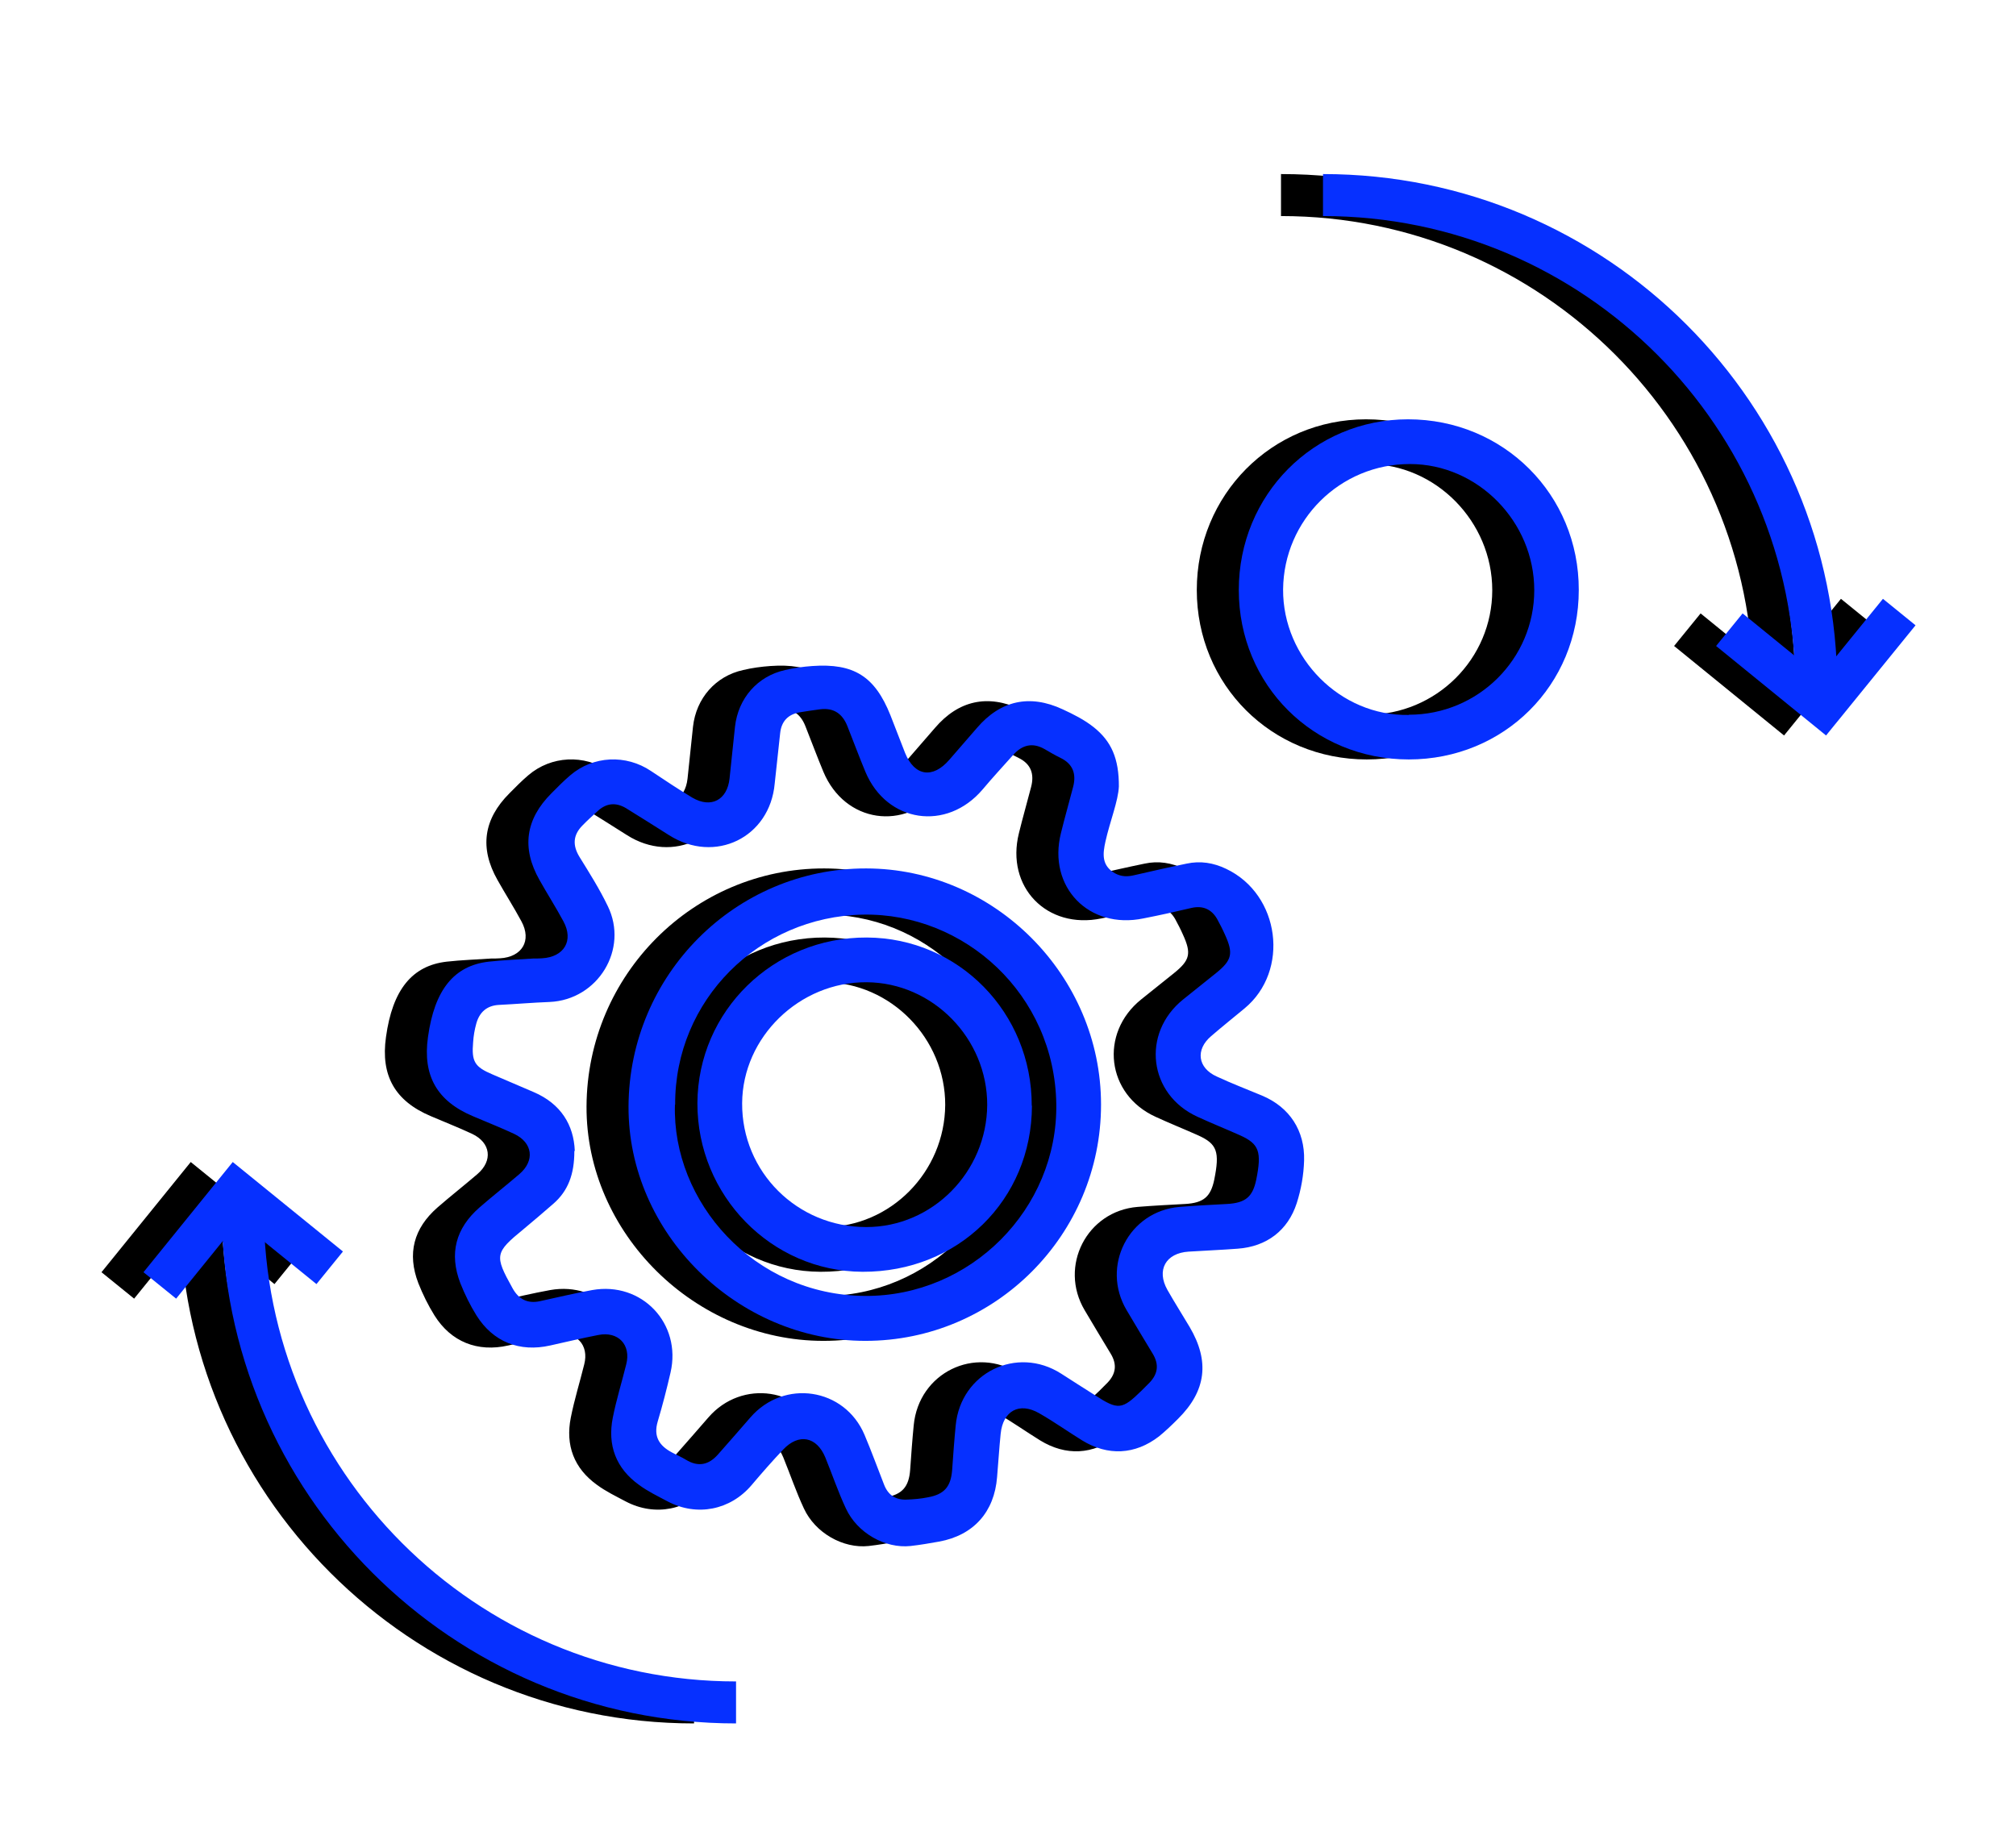
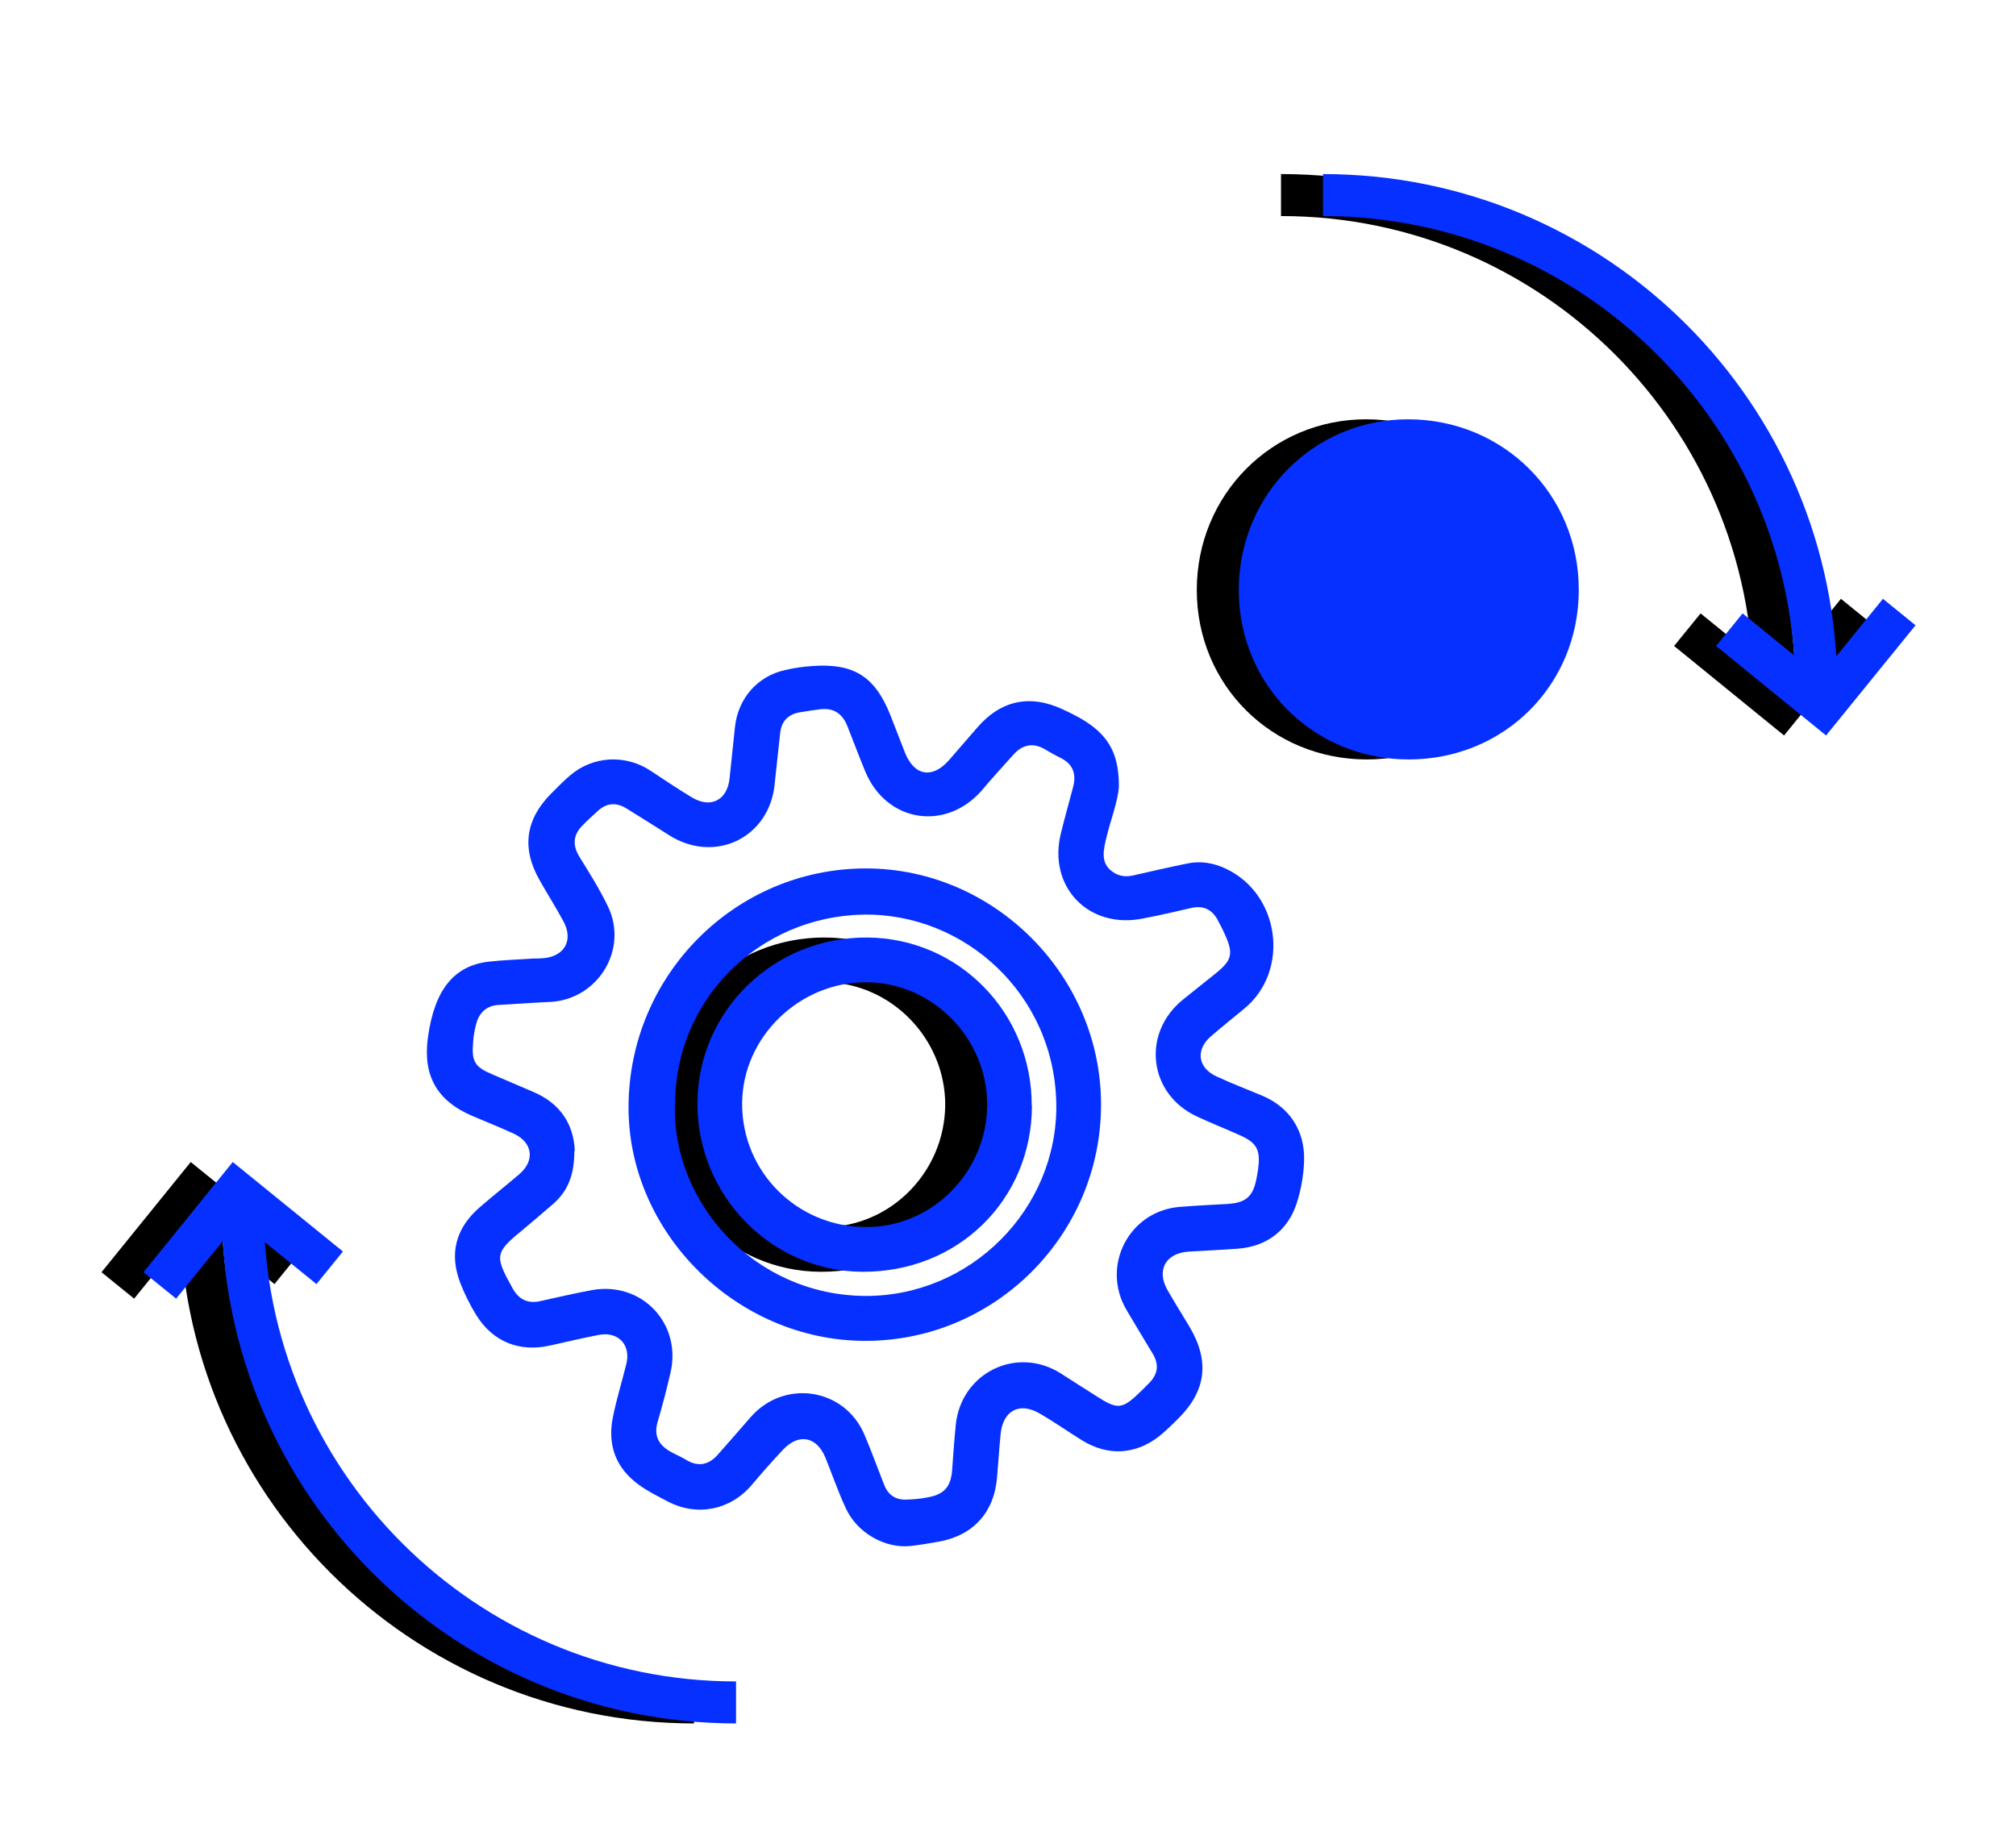
<svg xmlns="http://www.w3.org/2000/svg" viewBox="0 0 96 88">
  <defs>
    <style>.cls-1{fill:#0630ff;}.cls-2{mix-blend-mode:overlay;}.cls-3{stroke:#0630ff;}.cls-3,.cls-4{fill:none;stroke-miterlimit:10;stroke-width:2px;}.cls-4{stroke:#000;}.cls-5{isolation:isolate;}</style>
  </defs>
  <g class="cls-5">
    <g id="Livello_1">
      <g>
        <g id="isRXiP.tif">
          <g>
-             <path d="M51.28,37.45c-.03,.7-.42,1.65-.64,2.63-.13,.59-.19,1.14,.45,1.51,.31,.17,.6,.17,.93,.09,.83-.19,1.66-.38,2.49-.55,.65-.14,1.28-.04,1.88,.25,2.57,1.22,3.04,4.86,.87,6.65-.53,.44-1.07,.87-1.59,1.32-.75,.64-.64,1.51,.27,1.92,.71,.33,1.44,.61,2.16,.91,1.31,.55,2.04,1.67,2,3.09-.02,.69-.14,1.37-.35,2.03-.42,1.3-1.43,2.07-2.81,2.17-.78,.06-1.56,.09-2.34,.14-1.09,.07-1.54,.88-1.01,1.82,.34,.6,.71,1.18,1.06,1.77,.96,1.63,.79,3.04-.55,4.37-.29,.29-.59,.58-.91,.84-1.14,.88-2.44,.94-3.66,.19-.68-.42-1.34-.89-2.04-1.29-.95-.55-1.73-.12-1.84,.98-.07,.69-.11,1.37-.17,2.06-.13,1.66-1.12,2.77-2.76,3.07-.45,.08-.91,.16-1.36,.21-1.21,.13-2.54-.62-3.08-1.79-.37-.79-.65-1.62-.98-2.43-.41-.99-1.26-1.16-2-.38-.52,.55-1.02,1.12-1.51,1.7-1.01,1.19-2.6,1.51-3.99,.78-.47-.25-.95-.48-1.37-.79-1.1-.79-1.51-1.89-1.25-3.2,.17-.86,.43-1.69,.64-2.54,.24-.93-.38-1.59-1.33-1.4-.77,.15-1.53,.33-2.29,.5-1.46,.33-2.72-.17-3.51-1.43-.3-.48-.56-1.01-.77-1.54-.54-1.41-.22-2.61,.91-3.6,.62-.54,1.27-1.05,1.9-1.59,.75-.64,.64-1.5-.25-1.92-.64-.3-1.31-.56-1.96-.84-1.71-.72-2.4-1.93-2.14-3.77,.31-2.25,1.24-3.4,2.89-3.59,.71-.08,1.42-.1,2.13-.15,.14,0,.28,0,.41-.01,1.05-.06,1.52-.84,1.02-1.76-.36-.67-.77-1.31-1.14-1.97-.86-1.52-.67-2.89,.57-4.13,.29-.29,.58-.59,.9-.86,1.09-.93,2.65-1,3.84-.2,.65,.43,1.3,.87,1.97,1.27,.89,.52,1.66,.11,1.77-.91,.09-.82,.17-1.64,.26-2.47,.15-1.35,1.07-2.41,2.39-2.7,.42-.1,.86-.16,1.29-.19,1.98-.14,2.98,.49,3.72,2.34,.24,.6,.46,1.2,.7,1.8,.45,1.11,1.32,1.24,2.11,.32,.44-.5,.87-1.01,1.31-1.51,1.12-1.31,2.51-1.62,4.08-.89,.52,.24,1.04,.5,1.49,.86,.82,.66,1.2,1.47,1.19,2.84Zm-25.93,17.38c0,1.1-.3,1.89-1,2.5-.47,.41-.94,.81-1.42,1.21-1.37,1.12-1.39,1.25-.53,2.8,.29,.53,.71,.76,1.31,.63,.83-.18,1.66-.38,2.49-.53,2.36-.42,4.27,1.59,3.73,3.93-.18,.78-.38,1.56-.61,2.33-.21,.71,.07,1.15,.67,1.47,.22,.12,.46,.22,.67,.35,.59,.36,1.09,.25,1.53-.25,.52-.59,1.03-1.17,1.54-1.76,1.6-1.85,4.49-1.42,5.44,.83,.33,.78,.62,1.58,.93,2.37,.19,.49,.55,.73,1.06,.71,.34-.01,.69-.04,1.03-.11,.78-.14,1.09-.51,1.15-1.3,.05-.71,.1-1.42,.17-2.13,.24-2.5,2.91-3.81,5.02-2.46,.54,.35,1.08,.69,1.63,1.04,1.08,.7,1.27,.68,2.19-.22,.13-.13,.26-.26,.39-.39,.4-.42,.46-.87,.15-1.38-.42-.69-.83-1.38-1.24-2.07-1.24-2.09,.1-4.72,2.52-4.92,.75-.06,1.51-.1,2.27-.14,.87-.05,1.21-.34,1.38-1.15,.27-1.34,.14-1.71-.77-2.12-.67-.3-1.35-.57-2.02-.88-2.34-1.06-2.69-3.98-.69-5.59,.52-.42,1.04-.83,1.56-1.25,.77-.62,.84-.94,.43-1.84-.11-.25-.24-.5-.37-.74-.27-.47-.68-.65-1.22-.53-.76,.18-1.52,.35-2.29,.5-2.6,.54-4.57-1.5-3.93-4.06,.18-.74,.39-1.46,.58-2.2,.16-.61,0-1.09-.59-1.38-.27-.13-.52-.28-.78-.43-.57-.32-1.06-.19-1.48,.28-.49,.55-.99,1.09-1.46,1.65-1.71,2.01-4.56,1.59-5.58-.84-.3-.72-.57-1.45-.86-2.18-.23-.58-.64-.88-1.29-.8-.32,.04-.64,.09-.95,.14-.57,.09-.9,.42-.96,1-.08,.8-.18,1.6-.26,2.4-.23,2.57-2.85,3.85-5.04,2.45-.68-.43-1.36-.86-2.04-1.28-.47-.28-.92-.25-1.33,.12-.25,.23-.51,.46-.75,.71-.45,.46-.47,.95-.13,1.5,.47,.76,.95,1.52,1.34,2.33,1.01,2.06-.47,4.47-2.77,4.57-.8,.03-1.6,.1-2.41,.14-.58,.03-.93,.35-1.08,.89-.08,.29-.13,.58-.15,.88-.08,.93,.07,1.18,.92,1.54,.65,.28,1.31,.56,1.96,.84,1.31,.56,1.91,1.58,1.96,2.79Z" />
-             <path d="M50.43,52.61c0,6.2-5.04,11.25-11.22,11.25-6.12,0-11.31-5.14-11.28-11.17,.03-6.27,5.1-11.34,11.32-11.33,6.11,.01,11.18,5.11,11.18,11.24Zm-20.29,0c-.14,4.62,3.74,9.07,9.05,9.11,5.03,.03,9.18-4.14,9.11-9.14-.08-5.22-4.37-9.11-9.21-9.02-4.96,.1-8.96,4.07-8.94,9.05Z" />
            <path d="M65.09,36.17c-4.54,0-8.1-3.55-8.1-8.07,0-4.53,3.57-8.13,8.06-8.13,4.55,0,8.14,3.59,8.13,8.13,0,4.53-3.56,8.07-8.1,8.07Zm0-2.13c3.3,0,5.97-2.66,5.97-5.93,0-3.27-2.69-6.01-5.92-6.01-3.33,0-6.01,2.67-6.04,5.97-.02,3.27,2.73,6.04,5.98,5.98Z" />
            <path d="M47.14,52.66c-.01,4.49-3.52,7.93-8.07,7.91-4.34-.02-7.87-3.63-7.86-8.03,.02-4.39,3.62-7.91,8.07-7.89,4.37,.02,7.86,3.58,7.85,8.01Zm-2.13-.03c.01-3.17-2.59-5.83-5.74-5.85-3.2-.02-5.91,2.61-5.93,5.76-.02,3.27,2.62,5.9,5.91,5.9,3.15,0,5.74-2.62,5.76-5.82Z" />
            <path class="cls-4" d="M61,9.29c12.97,0,23.49,10.52,23.49,23.49" />
            <polyline class="cls-4" points="88.44 29.15 84.81 33.62 80.35 29.99" />
            <path class="cls-4" d="M33.05,81.08c-12.97,0-23.49-10.52-23.49-23.49" />
            <polyline class="cls-4" points="5.61 61.22 9.23 56.75 13.7 60.38" />
          </g>
        </g>
        <g id="isRXiP.tif-2" class="cls-2">
          <g>
            <path class="cls-1" d="M53.28,37.45c-.03,.7-.42,1.65-.64,2.63-.13,.59-.19,1.14,.45,1.51,.31,.17,.6,.17,.93,.09,.83-.19,1.66-.38,2.49-.55,.65-.14,1.28-.04,1.88,.25,2.57,1.22,3.04,4.86,.87,6.65-.53,.44-1.07,.87-1.59,1.32-.75,.64-.64,1.51,.27,1.92,.71,.33,1.44,.61,2.16,.91,1.31,.55,2.04,1.67,2,3.09-.02,.69-.14,1.37-.35,2.03-.42,1.3-1.43,2.07-2.81,2.17-.78,.06-1.56,.09-2.34,.14-1.09,.07-1.54,.88-1.01,1.82,.34,.6,.71,1.18,1.06,1.77,.96,1.63,.79,3.04-.55,4.37-.29,.29-.59,.58-.91,.84-1.14,.88-2.44,.94-3.66,.19-.68-.42-1.34-.89-2.04-1.29-.95-.55-1.73-.12-1.84,.98-.07,.69-.11,1.37-.17,2.06-.13,1.66-1.12,2.77-2.76,3.07-.45,.08-.91,.16-1.36,.21-1.21,.13-2.54-.62-3.08-1.79-.37-.79-.65-1.62-.98-2.43-.41-.99-1.26-1.16-2-.38-.52,.55-1.02,1.12-1.51,1.7-1.01,1.19-2.6,1.51-3.99,.78-.47-.25-.95-.48-1.37-.79-1.1-.79-1.51-1.89-1.25-3.2,.17-.86,.43-1.69,.64-2.54,.24-.93-.38-1.59-1.33-1.4-.77,.15-1.53,.33-2.29,.5-1.46,.33-2.72-.17-3.51-1.43-.3-.48-.56-1.01-.77-1.54-.54-1.41-.22-2.61,.91-3.6,.62-.54,1.27-1.05,1.9-1.59,.75-.64,.64-1.5-.25-1.92-.64-.3-1.31-.56-1.96-.84-1.71-.72-2.4-1.93-2.14-3.77,.31-2.25,1.24-3.4,2.89-3.59,.71-.08,1.42-.1,2.13-.15,.14,0,.28,0,.41-.01,1.05-.06,1.52-.84,1.02-1.76-.36-.67-.77-1.31-1.14-1.97-.86-1.52-.67-2.89,.57-4.13,.29-.29,.58-.59,.9-.86,1.09-.93,2.65-1,3.84-.2,.65,.43,1.3,.87,1.97,1.27,.89,.52,1.66,.11,1.77-.91,.09-.82,.17-1.64,.26-2.47,.15-1.35,1.07-2.41,2.39-2.7,.42-.1,.86-.16,1.29-.19,1.98-.14,2.98,.49,3.72,2.34,.24,.6,.46,1.2,.7,1.8,.45,1.11,1.32,1.24,2.11,.32,.44-.5,.87-1.01,1.31-1.51,1.12-1.31,2.51-1.62,4.08-.89,.52,.24,1.04,.5,1.49,.86,.82,.66,1.2,1.47,1.19,2.84Zm-25.93,17.38c0,1.1-.3,1.89-1,2.5-.47,.41-.94,.81-1.42,1.21-1.37,1.12-1.39,1.25-.53,2.8,.29,.53,.71,.76,1.31,.63,.83-.18,1.66-.38,2.49-.53,2.36-.42,4.27,1.59,3.73,3.93-.18,.78-.38,1.56-.61,2.33-.21,.71,.07,1.15,.67,1.47,.22,.12,.46,.22,.67,.35,.59,.36,1.09,.25,1.53-.25,.52-.59,1.03-1.17,1.54-1.76,1.6-1.85,4.49-1.42,5.44,.83,.33,.78,.62,1.58,.93,2.37,.19,.49,.55,.73,1.06,.71,.34-.01,.69-.04,1.03-.11,.78-.14,1.09-.51,1.15-1.3,.05-.71,.1-1.42,.17-2.13,.24-2.5,2.91-3.81,5.02-2.46,.54,.35,1.08,.69,1.63,1.04,1.08,.7,1.27,.68,2.19-.22,.13-.13,.26-.26,.39-.39,.4-.42,.46-.87,.15-1.38-.42-.69-.83-1.38-1.24-2.07-1.24-2.09,.1-4.72,2.52-4.92,.75-.06,1.51-.1,2.27-.14,.87-.05,1.21-.34,1.38-1.15,.27-1.34,.14-1.71-.77-2.12-.67-.3-1.35-.57-2.02-.88-2.34-1.06-2.69-3.98-.69-5.59,.52-.42,1.04-.83,1.56-1.25,.77-.62,.84-.94,.43-1.84-.11-.25-.24-.5-.37-.74-.27-.47-.68-.65-1.22-.53-.76,.18-1.52,.35-2.29,.5-2.6,.54-4.57-1.5-3.93-4.06,.18-.74,.39-1.46,.58-2.2,.16-.61,0-1.09-.59-1.38-.27-.13-.52-.28-.78-.43-.57-.32-1.06-.19-1.48,.28-.49,.55-.99,1.09-1.46,1.65-1.71,2.01-4.56,1.59-5.58-.84-.3-.72-.57-1.45-.86-2.18-.23-.58-.64-.88-1.29-.8-.32,.04-.64,.09-.95,.14-.57,.09-.9,.42-.96,1-.08,.8-.18,1.6-.26,2.4-.23,2.57-2.85,3.85-5.04,2.45-.68-.43-1.36-.86-2.04-1.28-.47-.28-.92-.25-1.33,.12-.25,.23-.51,.46-.75,.71-.45,.46-.47,.95-.13,1.5,.47,.76,.95,1.52,1.34,2.33,1.01,2.06-.47,4.47-2.77,4.57-.8,.03-1.6,.1-2.41,.14-.58,.03-.93,.35-1.08,.89-.08,.29-.13,.58-.15,.88-.08,.93,.07,1.18,.92,1.54,.65,.28,1.31,.56,1.96,.84,1.31,.56,1.91,1.58,1.96,2.79Z" />
            <path class="cls-1" d="M52.43,52.61c0,6.2-5.04,11.25-11.22,11.25-6.12,0-11.31-5.14-11.28-11.17,.03-6.27,5.1-11.34,11.32-11.33,6.11,.01,11.18,5.11,11.18,11.24Zm-20.29,0c-.14,4.62,3.74,9.07,9.05,9.11,5.03,.03,9.18-4.14,9.11-9.14-.08-5.22-4.37-9.11-9.21-9.02-4.96,.1-8.96,4.07-8.94,9.05Z" />
-             <path class="cls-1" d="M67.09,36.17c-4.54,0-8.1-3.55-8.1-8.07,0-4.53,3.57-8.13,8.06-8.13,4.55,0,8.14,3.59,8.13,8.13,0,4.53-3.56,8.07-8.1,8.07Zm0-2.13c3.3,0,5.97-2.66,5.97-5.93,0-3.27-2.69-6.01-5.92-6.01-3.33,0-6.01,2.67-6.04,5.97-.02,3.27,2.73,6.04,5.98,5.98Z" />
+             <path class="cls-1" d="M67.09,36.17c-4.54,0-8.1-3.55-8.1-8.07,0-4.53,3.57-8.13,8.06-8.13,4.55,0,8.14,3.59,8.13,8.13,0,4.53-3.56,8.07-8.1,8.07Zm0-2.13Z" />
            <path class="cls-1" d="M49.14,52.66c-.01,4.49-3.52,7.93-8.07,7.91-4.34-.02-7.87-3.63-7.86-8.03,.02-4.39,3.62-7.91,8.07-7.89,4.37,.02,7.86,3.58,7.85,8.01Zm-2.13-.03c.01-3.17-2.59-5.83-5.74-5.85-3.2-.02-5.91,2.61-5.93,5.76-.02,3.27,2.62,5.9,5.91,5.9,3.15,0,5.74-2.62,5.76-5.82Z" />
            <path class="cls-3" d="M63,9.29c12.97,0,23.49,10.52,23.49,23.49" />
            <polyline class="cls-3" points="90.44 29.15 86.81 33.62 82.35 29.99" />
            <path class="cls-3" d="M35.05,81.08c-12.97,0-23.49-10.52-23.49-23.49" />
            <polyline class="cls-3" points="7.61 61.22 11.23 56.75 15.7 60.38" />
          </g>
        </g>
      </g>
    </g>
  </g>
</svg>